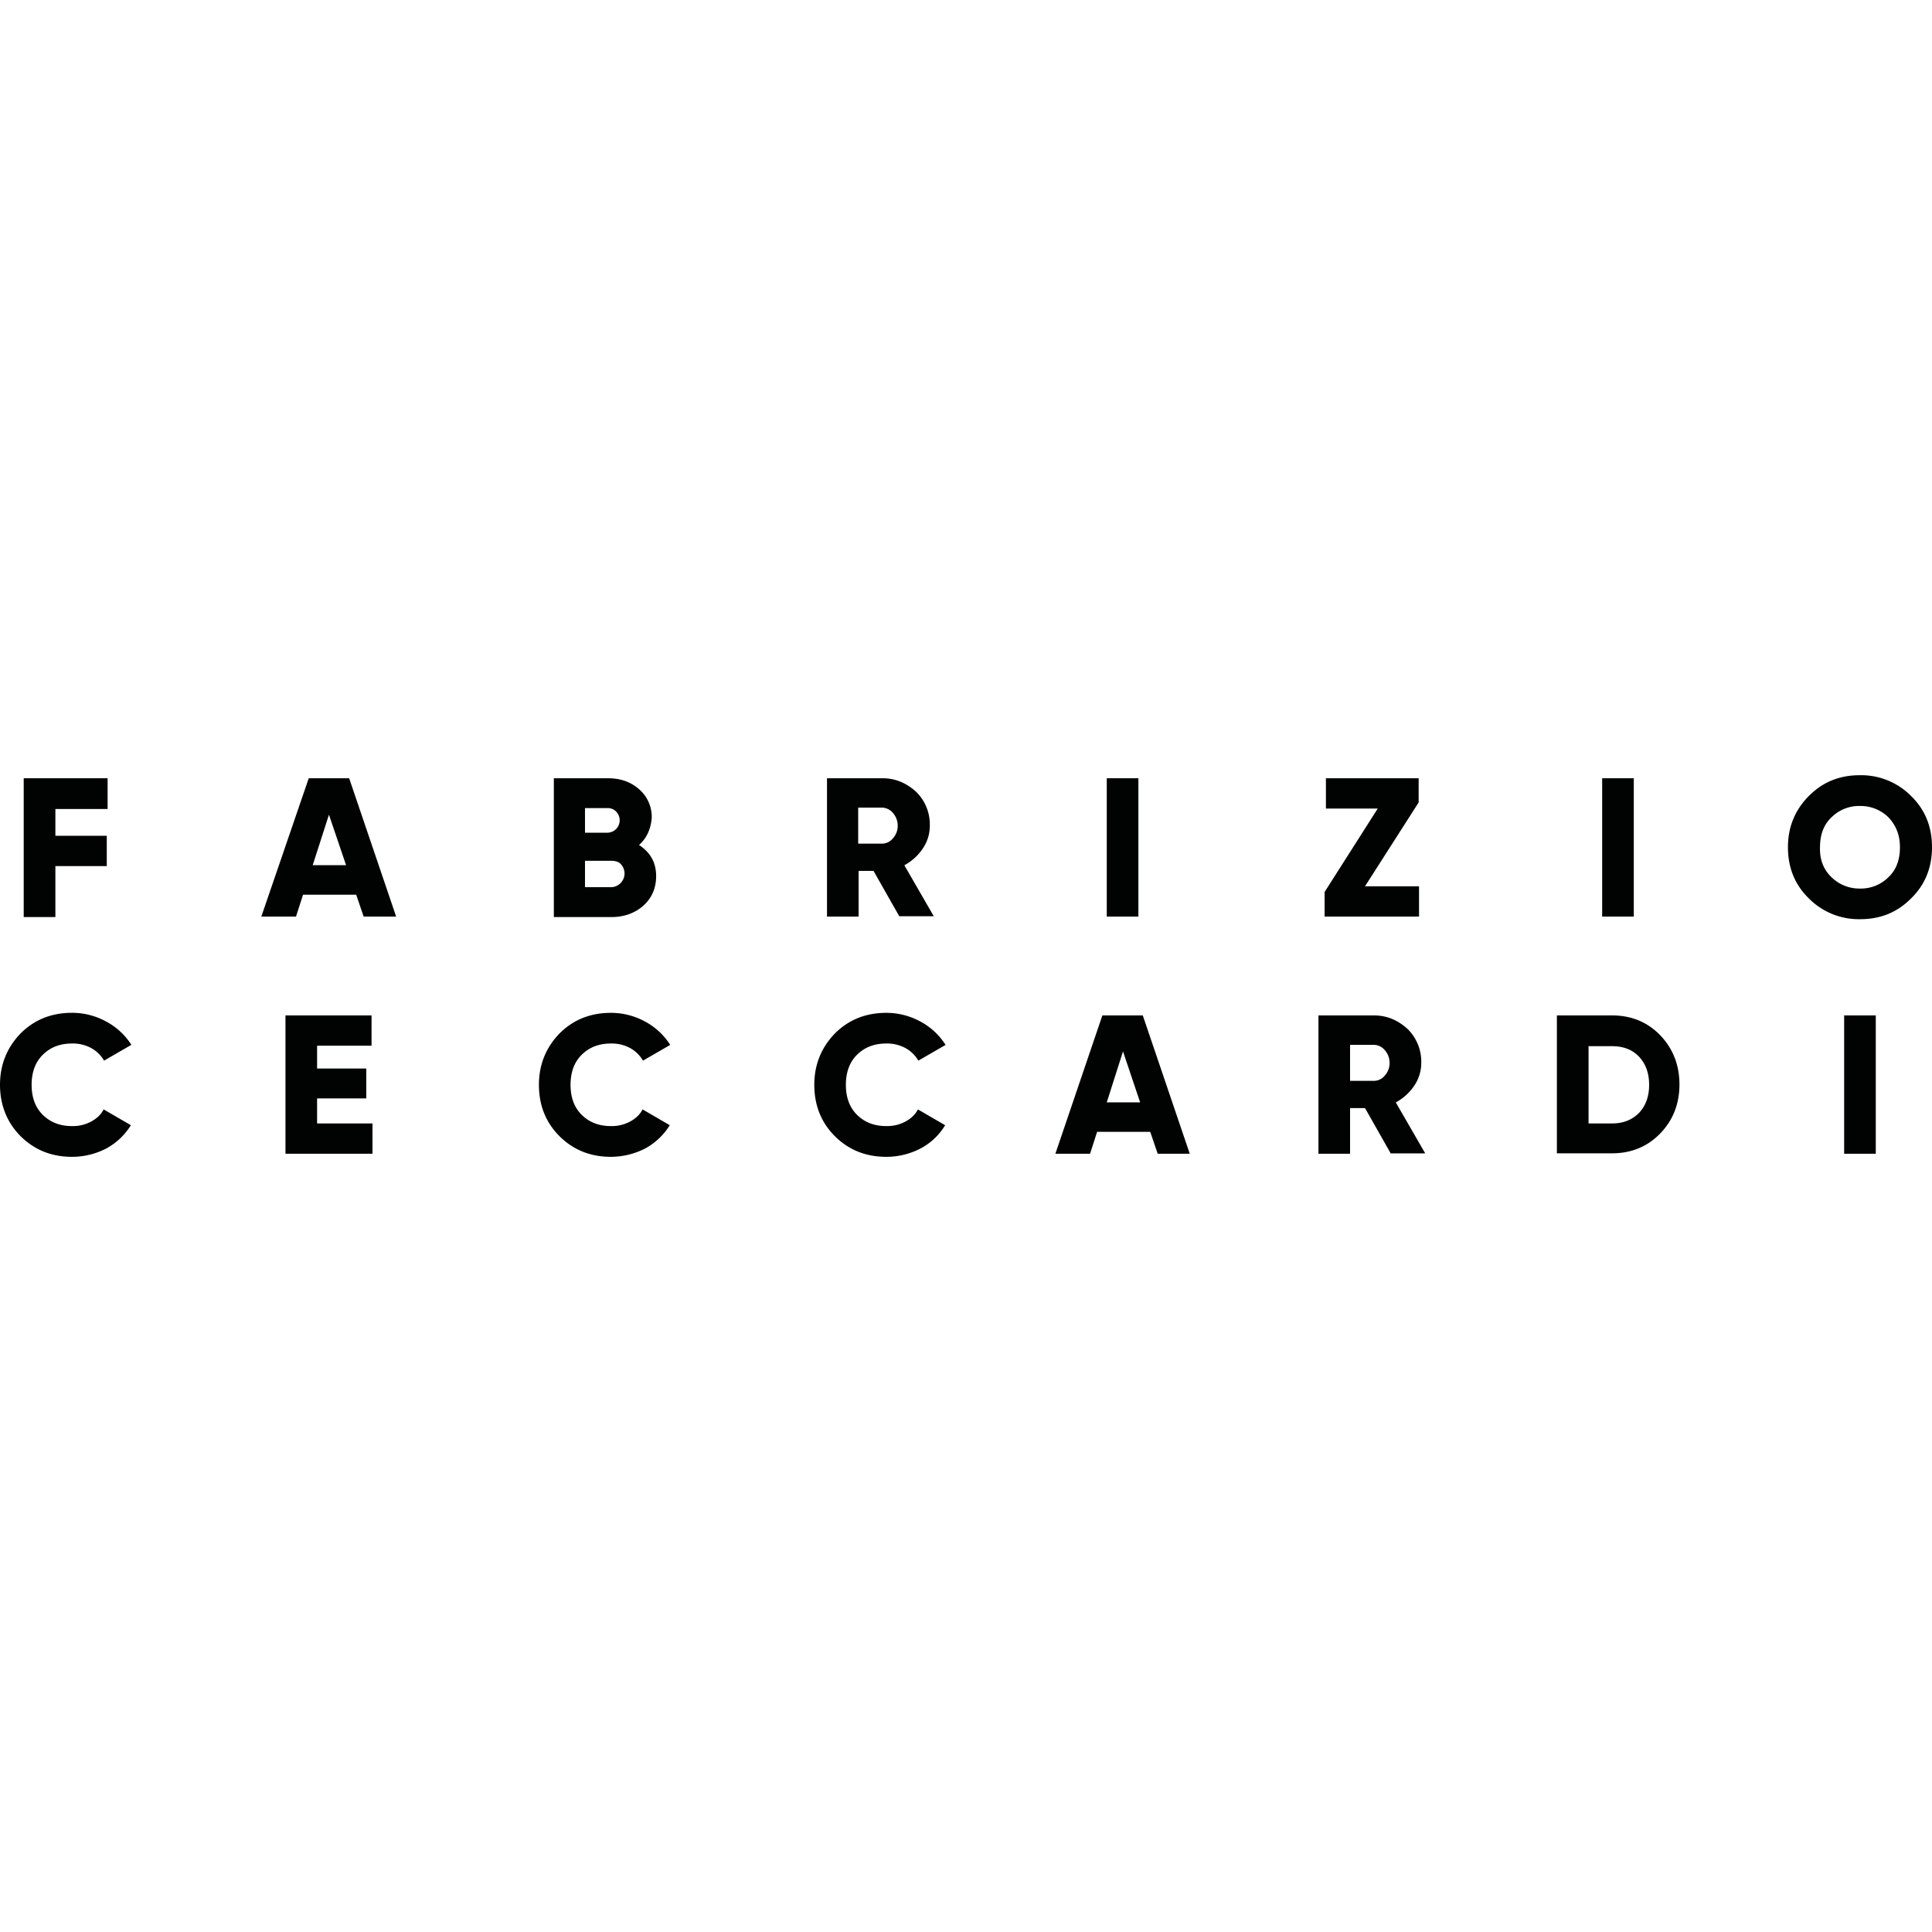
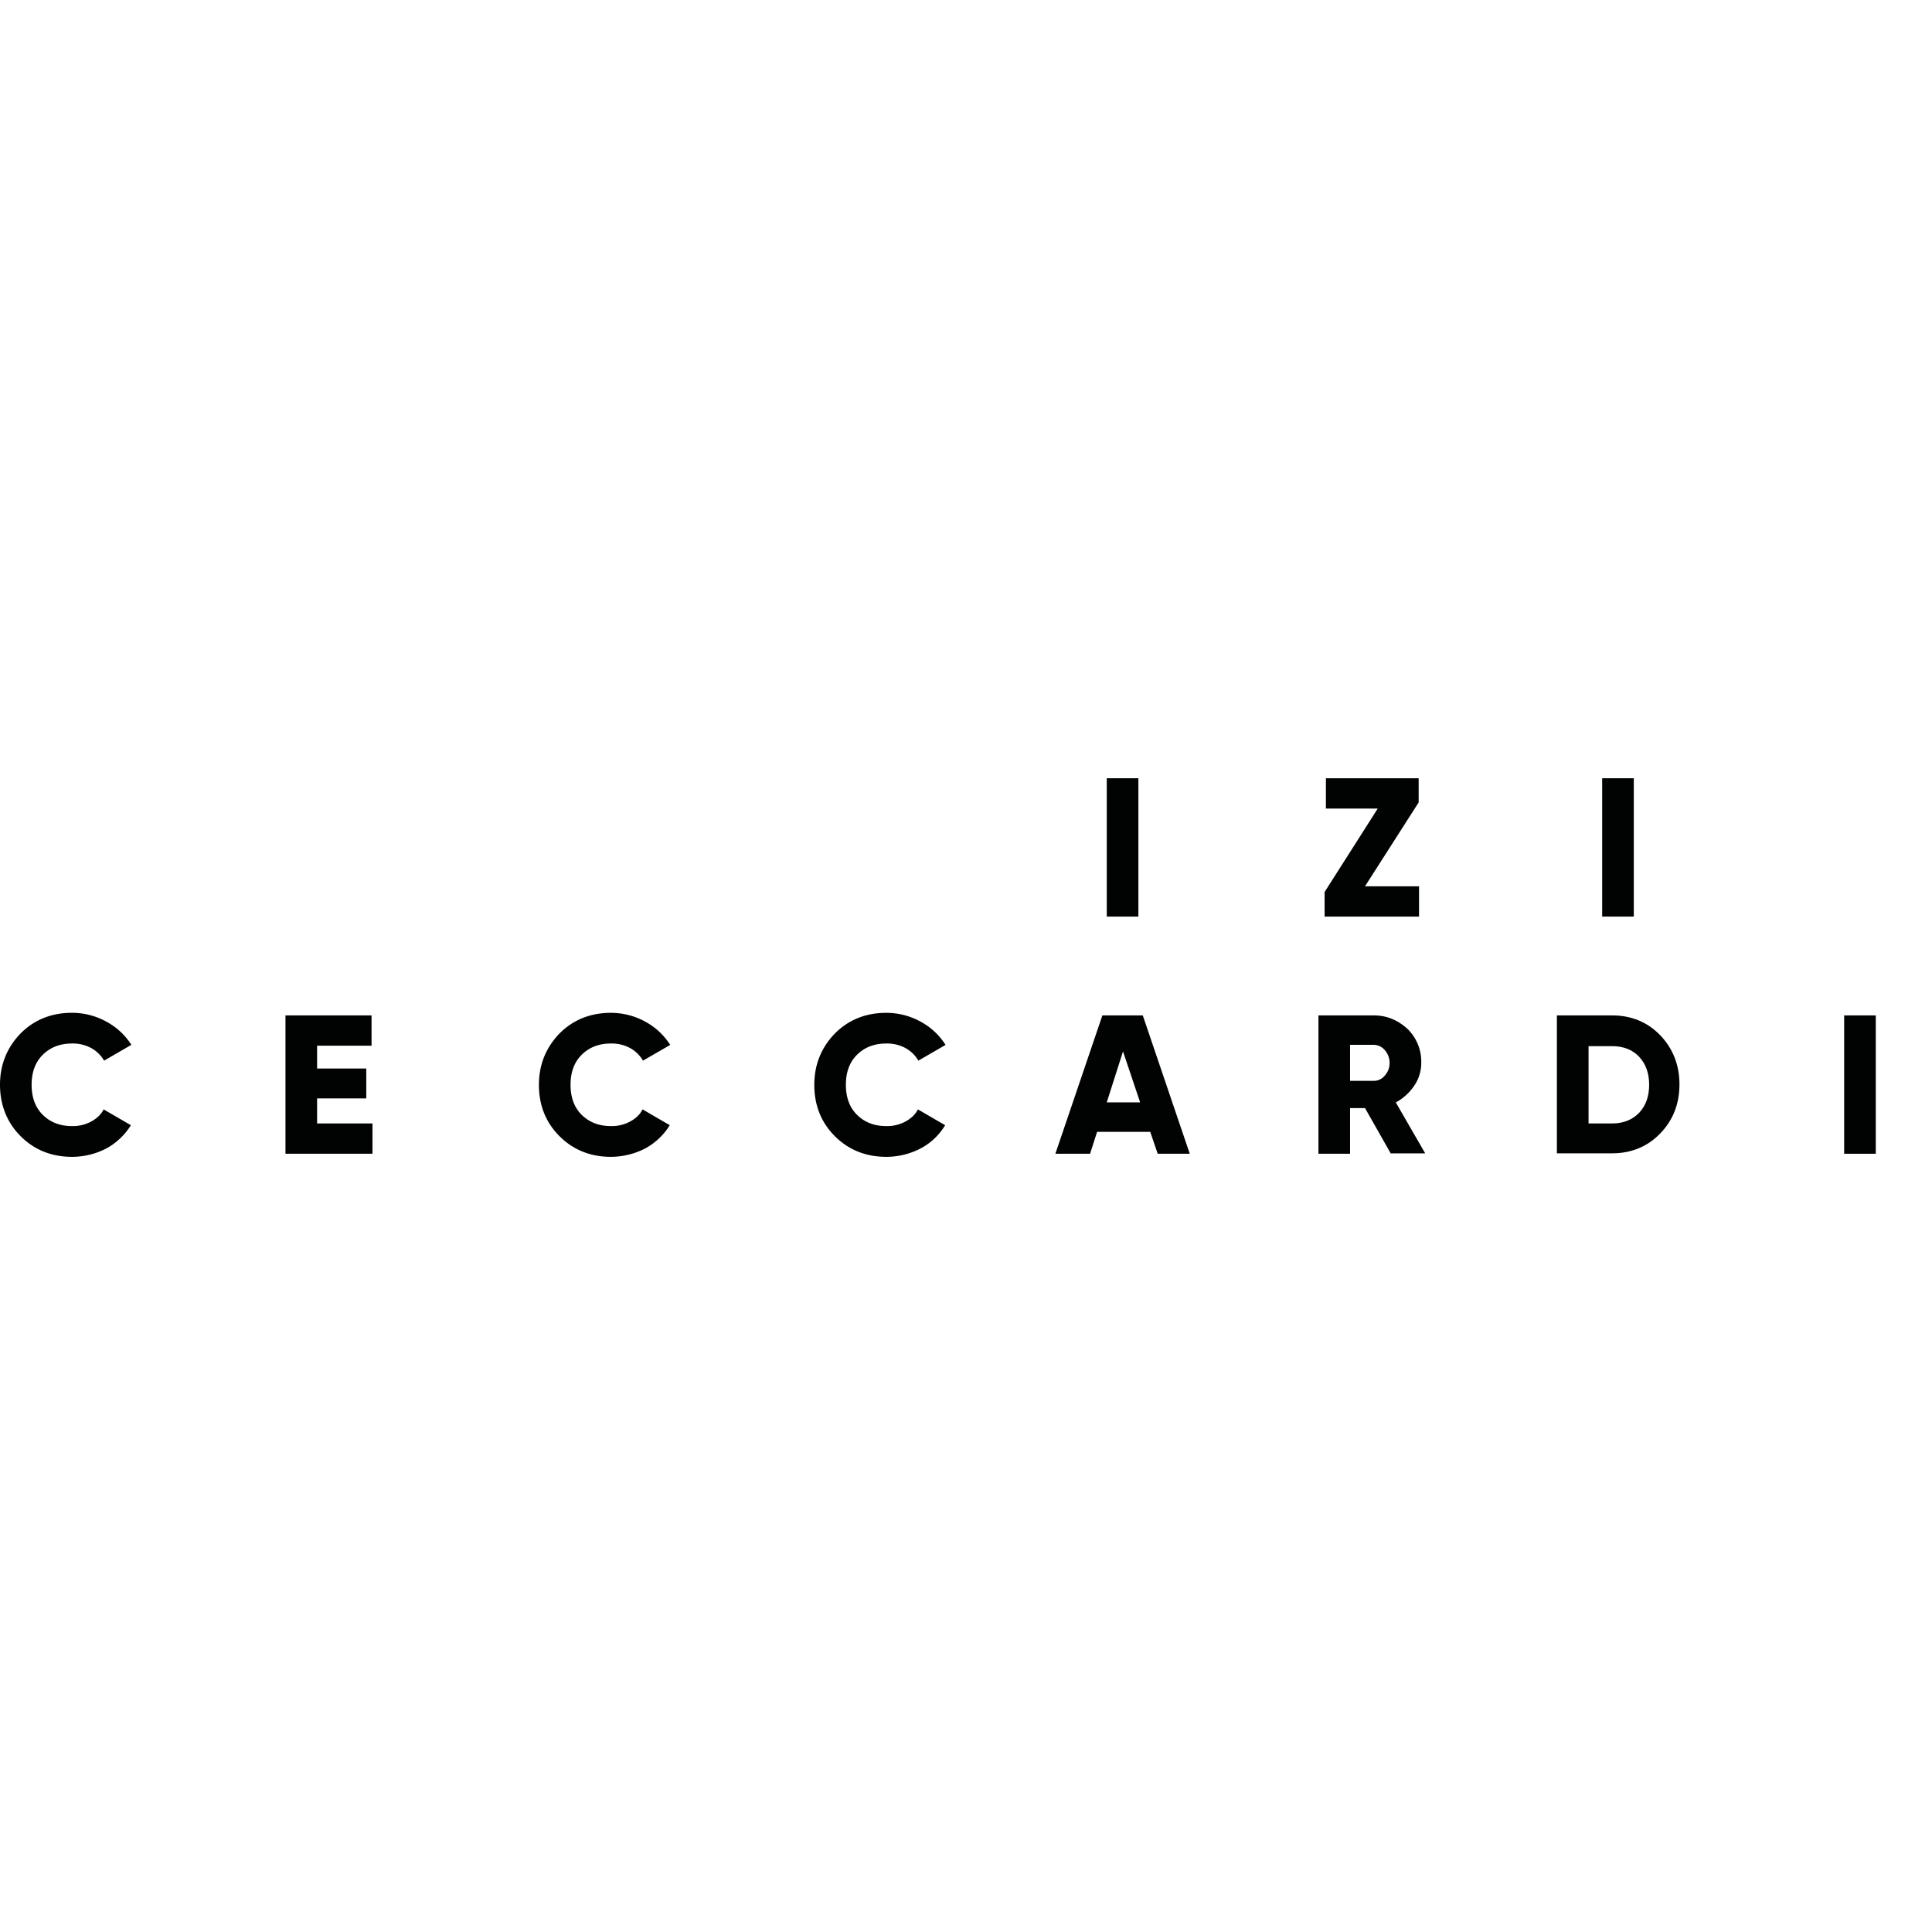
<svg xmlns="http://www.w3.org/2000/svg" id="Livello_1" data-name="Livello 1" viewBox="0 0 1500 1500">
  <defs>
    <style>.cls-1{fill:#010202;}</style>
  </defs>
-   <path class="cls-1" d="M83.54,628.1H43v20.8h39.9v23.53H43V712H18.41V604.23H83.54Z" />
  <path class="cls-1" d="M55.92,898.16c-16,0-29.32-5.46-39.89-16S0,857.92,0,842.24s5.46-29,16-39.9c10.57-10.57,23.87-16,39.89-16a55.16,55.16,0,0,1,26.6,6.81A52.31,52.31,0,0,1,102,811.21L80.81,823.48a25.92,25.92,0,0,0-10.23-9.89,30.06,30.06,0,0,0-14.66-3.41c-9.55,0-17.05,3.07-22.84,8.87s-8.53,13.64-8.53,23.19,2.73,17.39,8.53,23.18,13.29,8.87,22.84,8.87a30,30,0,0,0,14.66-3.41c4.44-2.39,7.85-5.46,9.89-9.55l21.14,12.28a51.21,51.21,0,0,1-19.09,18.07A57.86,57.86,0,0,1,55.92,898.16Z" />
-   <path class="cls-1" d="M282.34,711.64l-5.8-17H235.28l-5.46,17H202.89l36.82-107.41h31.37l36.49,107.41Zm-39.56-39.9H268.7l-13.3-39.21Z" />
  <path class="cls-1" d="M246.19,872.24h43v23.53H221.64V788.36h66.83v23.53H246.19v17.73h38.19v23.19H246.19Z" />
-   <path class="cls-1" d="M496.14,656.06c8.86,5.79,13.29,13.64,13.29,24.21,0,9.2-3.41,17.05-9.88,22.84S484.54,712,475,712H430V604.23h41.95c9.54,0,17.73,2.73,24.21,8.52A28.27,28.27,0,0,1,506,634.92C505.34,643.44,502.27,650.6,496.14,656.06Zm-24.56-28.64H454.19v19.09h17.39a9.65,9.65,0,0,0,6.82-16.37A8.76,8.76,0,0,0,471.58,627.42Zm3.07,61.37a10.62,10.62,0,0,0,7.5-17.73c-1.7-2-4.43-2.73-7.5-2.73H454.19v20.46Z" />
  <path class="cls-1" d="M474.31,898.16c-16,0-29.32-5.46-39.89-16s-16-23.87-16-39.89c0-15.69,5.46-29,16-39.9,10.57-10.57,23.87-16,39.89-16a55.13,55.13,0,0,1,26.6,6.81,52.41,52.41,0,0,1,19.44,18.08L499.2,823.48A25.92,25.92,0,0,0,489,813.59a30.06,30.06,0,0,0-14.66-3.41c-9.55,0-17.05,3.07-22.84,8.87s-8.53,13.64-8.53,23.19,2.73,17.39,8.53,23.18,13.29,8.87,22.84,8.87A30,30,0,0,0,489,870.88c4.44-2.39,7.85-5.46,9.89-9.55L520,873.61a51.21,51.21,0,0,1-19.09,18.07A58.93,58.93,0,0,1,474.31,898.16Z" />
-   <path class="cls-1" d="M698.34,711.64l-20.12-35.46H666.63v35.46H642.08V604.23h43c10.23,0,18.76,3.75,26.26,10.57a35.52,35.52,0,0,1,10.57,25.91,31.33,31.33,0,0,1-5.46,18.08,40.16,40.16,0,0,1-14.32,13l22.85,39.56h-26.6Zm-32.05-84.22V655H684.7a10.83,10.83,0,0,0,8.53-4.1,14.23,14.23,0,0,0,3.75-9.89,14.85,14.85,0,0,0-3.75-9.88,11.33,11.33,0,0,0-8.53-4.1H666.29Z" />
  <path class="cls-1" d="M688.11,898.16c-16,0-29.32-5.46-39.89-16s-16-23.87-16-39.89c0-15.69,5.45-29,16-39.9,10.57-10.57,23.86-16,39.89-16a55.16,55.16,0,0,1,26.6,6.81,52.31,52.31,0,0,1,19.43,18.08L713,823.48a25.92,25.92,0,0,0-10.23-9.89,30.06,30.06,0,0,0-14.66-3.41c-9.55,0-17.05,3.07-22.85,8.87s-8.52,13.64-8.52,23.19,2.73,17.39,8.52,23.18,13.3,8.87,22.85,8.87a30,30,0,0,0,14.66-3.41c4.44-2.39,7.85-5.46,9.89-9.55l21.14,12.28a48.8,48.8,0,0,1-19.09,18.07A57.86,57.86,0,0,1,688.11,898.16Z" />
  <path class="cls-1" d="M859.29,604.23h24.55V711.64H859.29Z" />
  <path class="cls-1" d="M898.84,895.77l-5.8-17H851.78l-5.45,17H819.39l36.49-107.41h31.37l36.48,107.41Zm-39.55-39.89H885.2l-13.3-39.56Z" />
  <path class="cls-1" d="M1059.79,688.11h41.94v23.53h-73.31v-19.1l41.25-64.78h-40.23V604.23h72V623Z" />
  <path class="cls-1" d="M1079.9,895.77l-20.11-35.46h-11.6v35.46h-24.55V788.36h43c10.23,0,18.75,3.75,26.25,10.57a35.53,35.53,0,0,1,10.57,25.92,31.29,31.29,0,0,1-5.45,18.07,40.27,40.27,0,0,1-14.32,13l22.84,39.55h-26.6Zm-31.71-84.22v27.62h18.42a10.83,10.83,0,0,0,8.52-4.09,14.22,14.22,0,0,0,3.75-9.89,14.85,14.85,0,0,0-3.75-9.89,11.32,11.32,0,0,0-8.52-4.09h-18.42Z" />
  <path class="cls-1" d="M1243.92,604.23h24.55V711.64h-24.55Z" />
  <path class="cls-1" d="M1251.76,788.36c14.66,0,27.28,5.12,37.17,15.35s15,23.18,15,38.19c0,15.34-5.11,28-15,38.19s-22.51,15.34-37.17,15.34h-43V788.36Zm0,83.88c8.53,0,15.35-2.72,20.8-8.18,5.12-5.46,7.84-12.62,7.84-21.82s-2.72-16.37-7.84-21.83-12.27-8.18-20.8-8.18h-18.41v60Z" />
-   <path class="cls-1" d="M1483.63,697.66c-10.91,10.91-23.87,16-39.55,16a54.57,54.57,0,0,1-39.56-16q-16.37-15.85-16.36-39.9,0-23.52,16.36-39.89c10.92-10.91,23.87-16,39.56-16a54.56,54.56,0,0,1,39.55,16Q1500,633.73,1500,657.76T1483.63,697.66ZM1421.91,681a30.9,30.9,0,0,0,22.17,8.87,30.31,30.31,0,0,0,22.16-8.87c6.14-5.8,8.87-13.64,8.87-23.19s-3.07-17-8.87-23.18a30.89,30.89,0,0,0-22.16-8.87,30.34,30.34,0,0,0-22.17,8.87c-6.13,5.79-8.86,13.64-8.86,23.18C1412.71,667.31,1415.78,675.15,1421.91,681Z" />
  <path class="cls-1" d="M1431.8,788.36h24.55V895.77H1431.8Z" />
</svg>